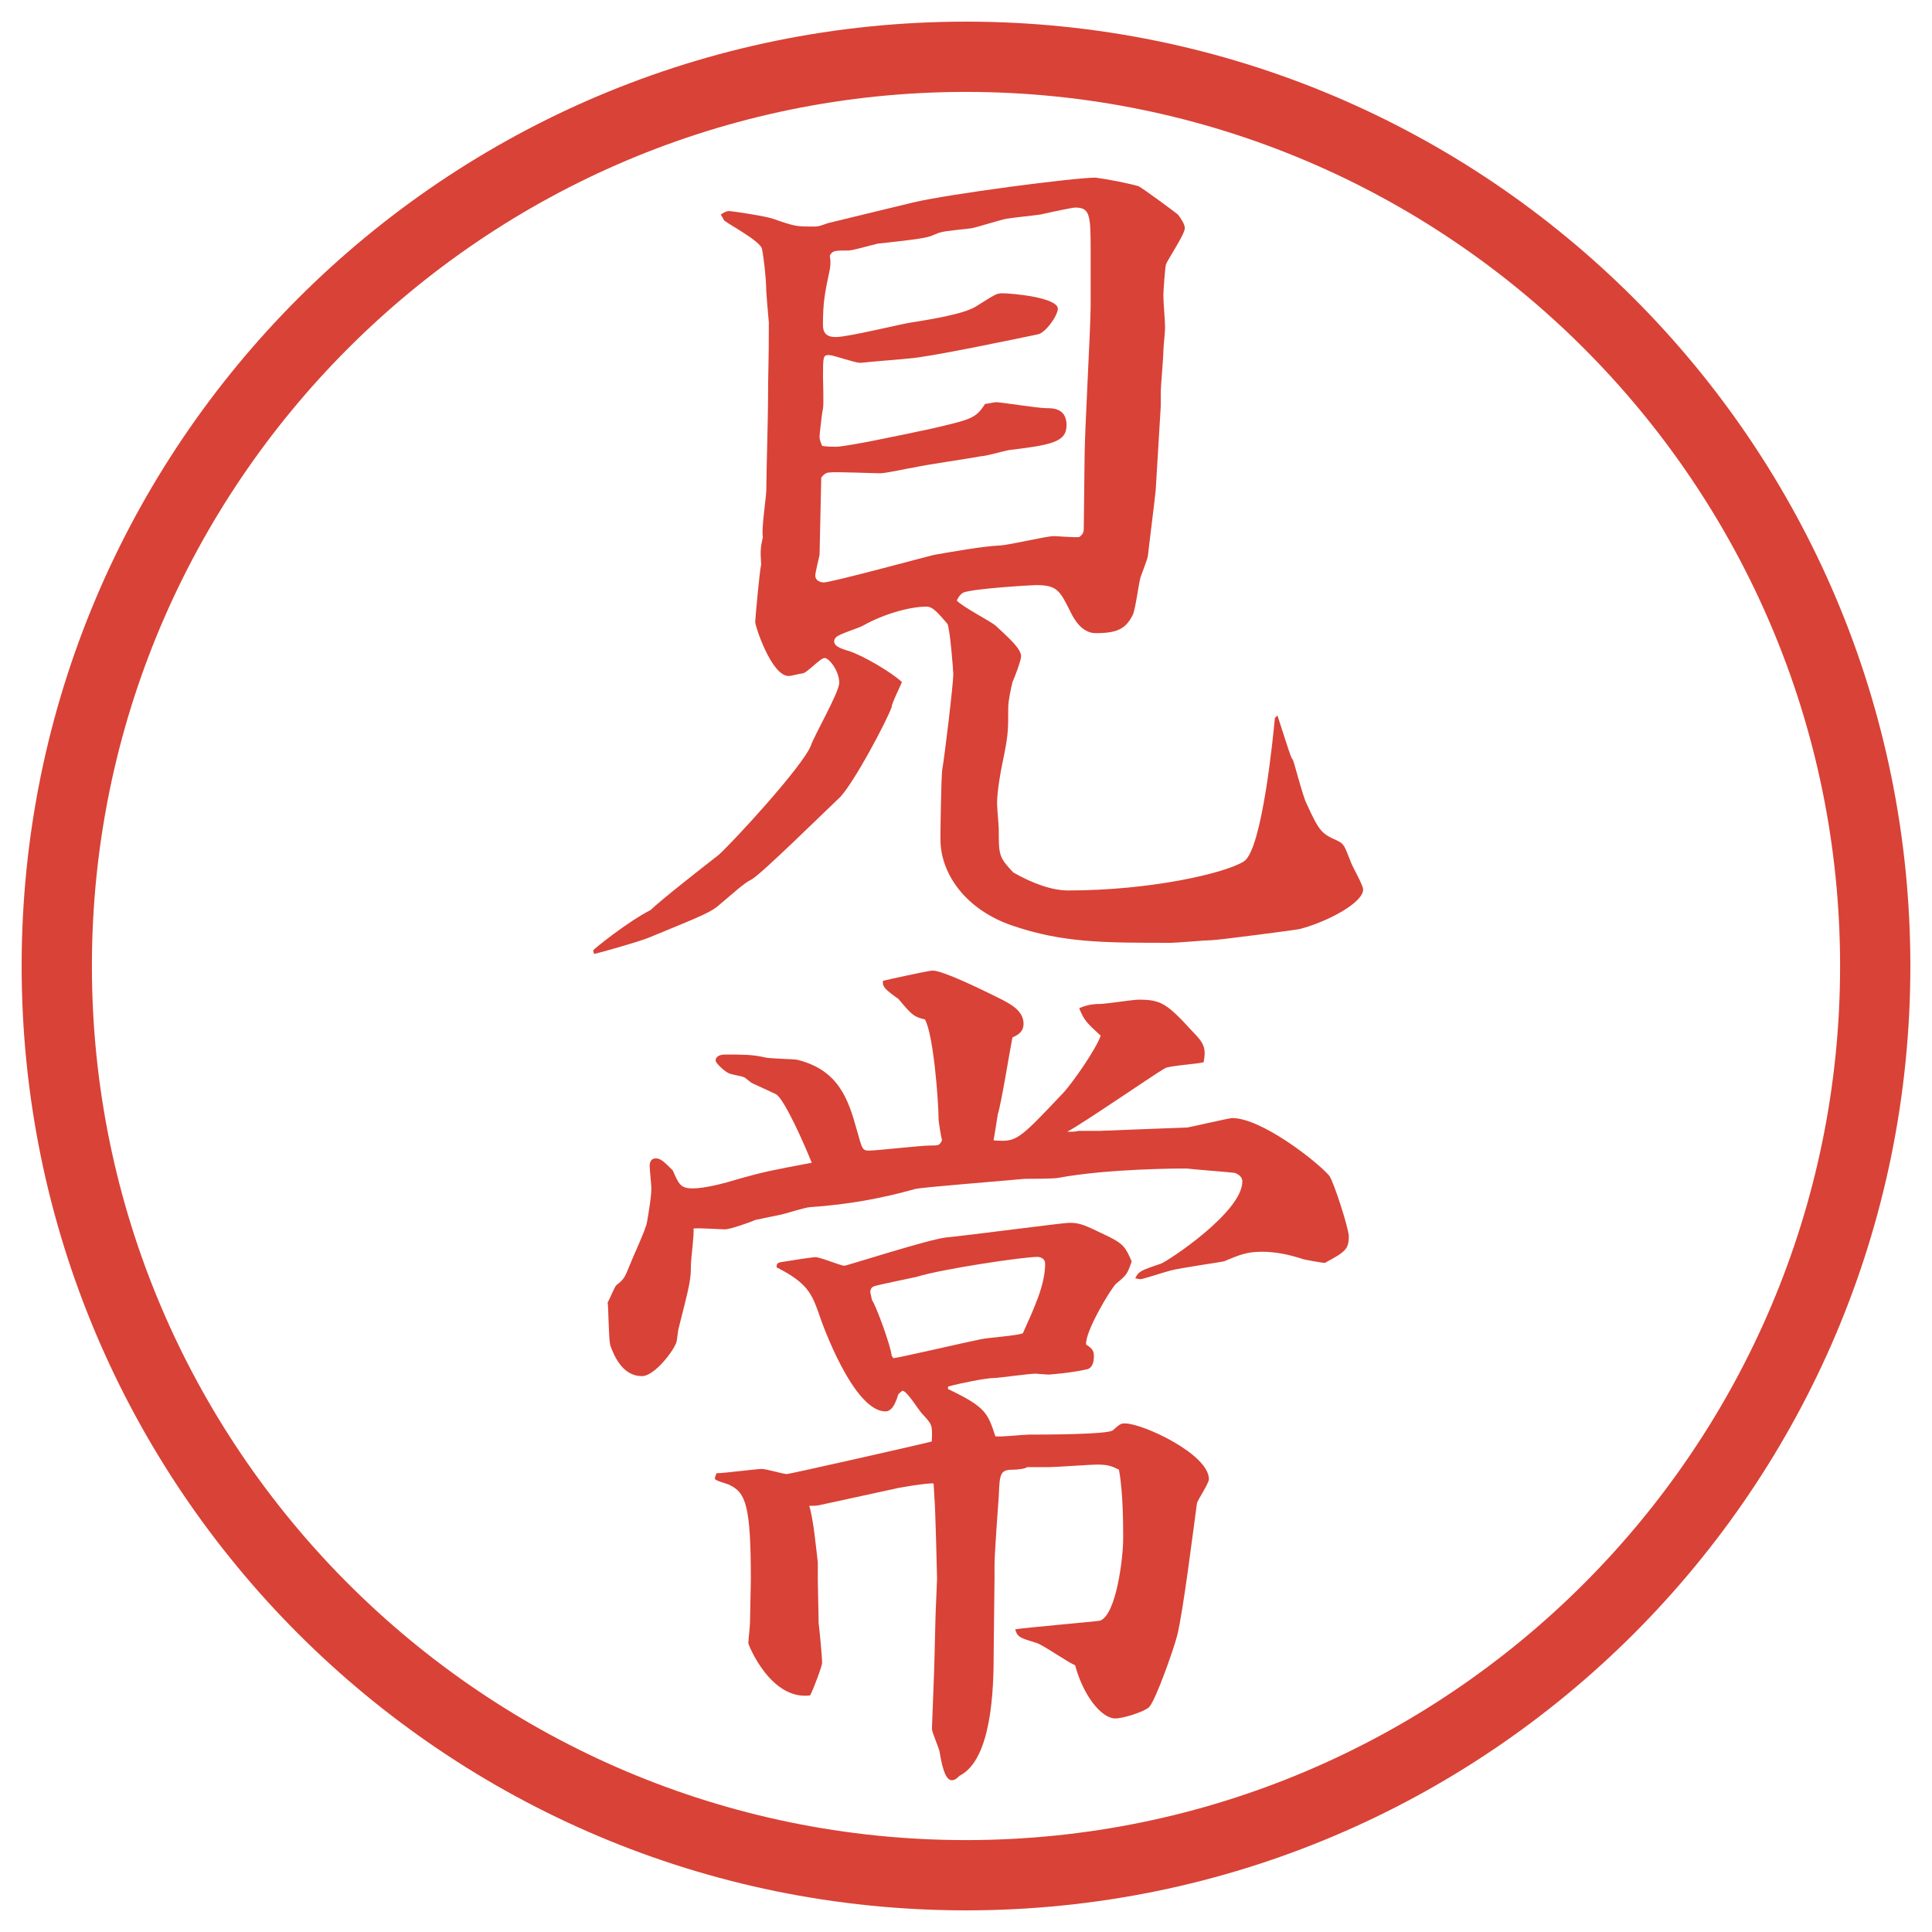
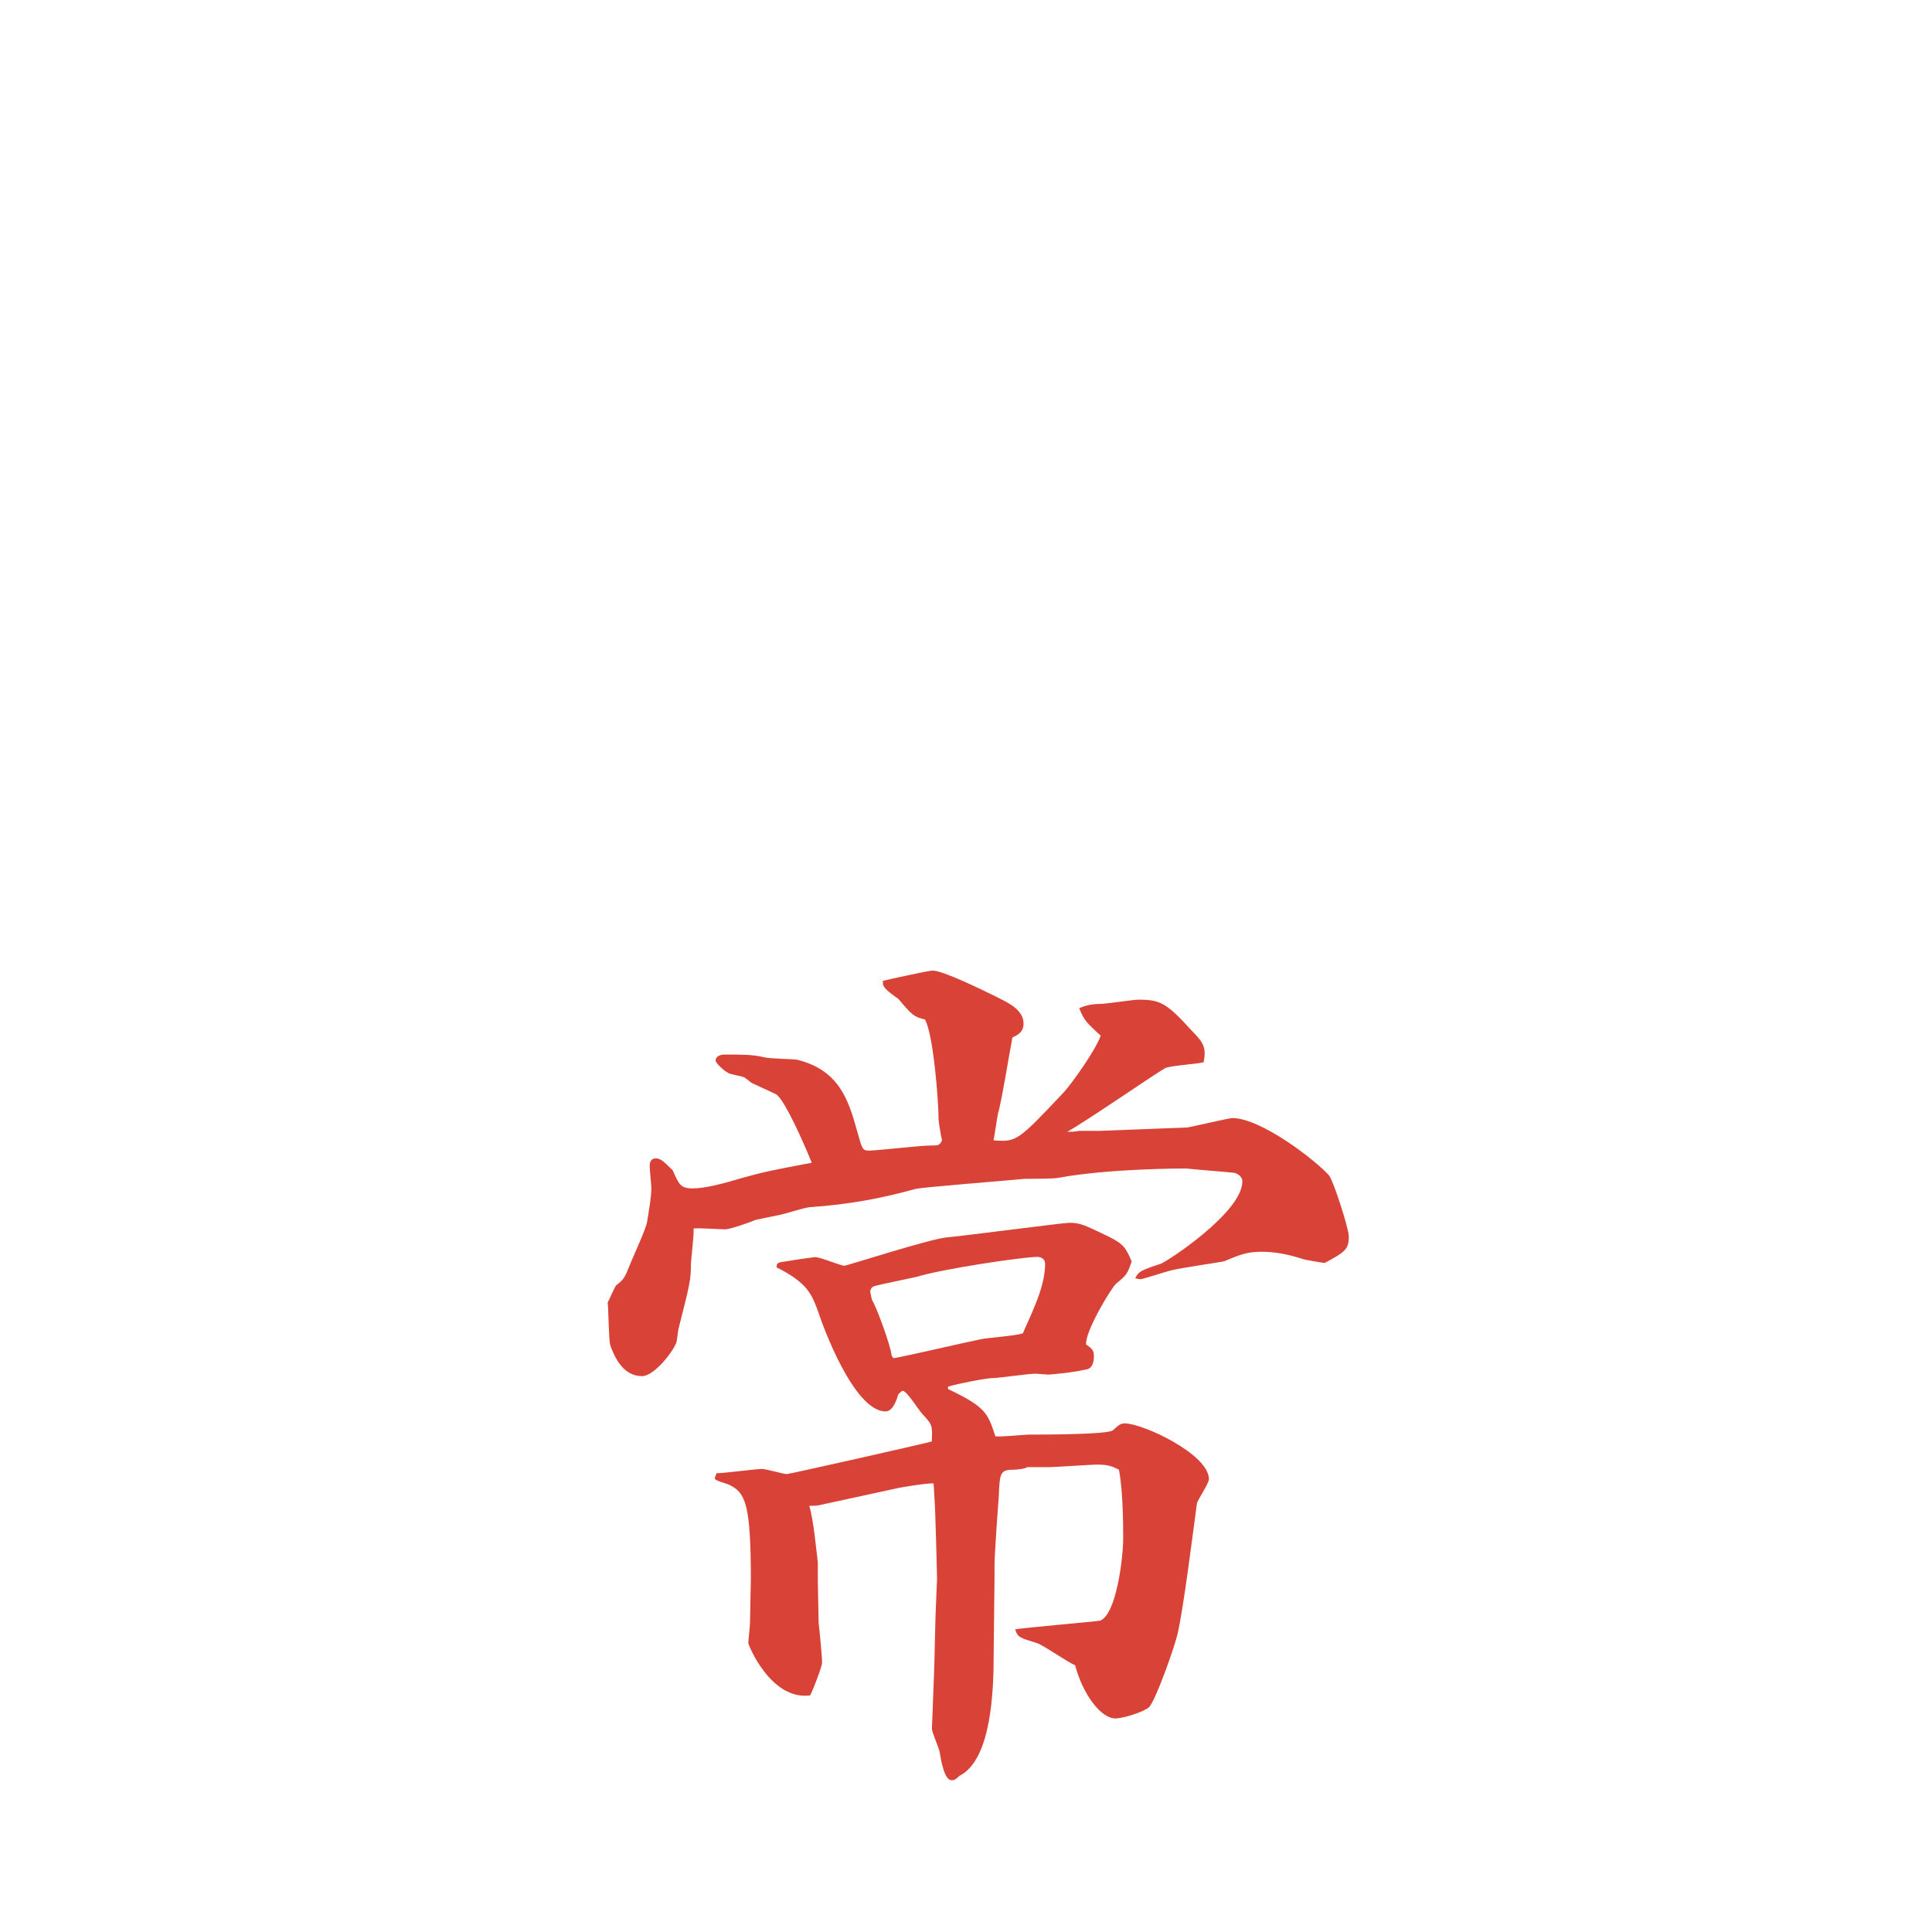
<svg xmlns="http://www.w3.org/2000/svg" version="1.1" viewBox="0 0 27.496 27.496">
  <g>
    <g id="_レイヤー_1" data-name="レイヤー_1">
      <g id="_楕円形_1" data-name="楕円形_1">
-         <path d="M13.748,1.308c6.859,0,12.44,5.581,12.44,12.44s-5.581,12.44-12.44,12.44S1.308,20.607,1.308,13.748,6.889,1.308,13.748,1.308M13.748.308C6.325.308.308,6.325.308,13.748s6.017,13.44,13.44,13.44,13.44-6.017,13.44-13.44S21.171.308,13.748.308h0Z" fill="#d94236" />
-       </g>
+         </g>
      <g>
-         <path d="M8.441,13.526c0-.012.5-.415.818-.574.134-.134.806-.659.964-.781.183-.159,1.208-1.27,1.318-1.562.049-.146.403-.757.403-.891,0-.171-.146-.354-.208-.354s-.256.22-.317.22c-.024,0-.159.037-.195.037-.244,0-.476-.708-.476-.769,0-.037.061-.72.085-.818-.012-.183-.012-.232.024-.391-.024-.11.049-.574.049-.671,0-.195.024-1.05.024-1.221,0-.464.012-.537.012-1.16-.012-.134-.037-.427-.037-.452,0-.171-.037-.488-.061-.598s-.464-.342-.537-.403l-.049-.085c.073-.049.098-.049.122-.049.037,0,.525.073.623.11.317.11.33.11.574.11.061,0,.073,0,.208-.049l1.208-.293c.513-.122,2.294-.354,2.599-.354.184.024.488.085.611.122.072.037.5.354.561.403.037.049.098.134.098.195,0,.085-.231.427-.268.513-.013.049-.037.378-.037.439,0,.122.024.354.024.464,0,.061-.024.281-.024.33,0,.098-.037.5-.037.574v.208l-.072,1.196c-.013.146-.098.806-.11.928,0,.049-.098.281-.11.33-.023.085-.072.464-.109.525-.098.195-.22.256-.525.256-.195,0-.305-.195-.354-.293-.158-.317-.195-.391-.5-.391-.037,0-.916.049-1.038.11-.049.037-.061.061-.085.11.073.085.476.293.549.354.184.171.366.33.366.439,0,.061-.098.317-.122.366-.024.098-.061.269-.061.366,0,.342,0,.391-.086.806-.024.11-.073.391-.073.562,0,.049.024.317.024.354,0,.378,0,.403.207.623.281.159.55.256.781.256,1.172,0,2.234-.244,2.503-.415.257-.171.415-1.782.439-2.039l.036-.037c.172.525.184.586.221.635.012.012.146.537.195.623.183.403.219.427.439.525.098.049.098.073.195.317.023.061.17.317.17.378,0,.183-.488.452-.902.562-.049.012-1.172.159-1.258.159s-.488.037-.574.037c-.964,0-1.537,0-2.257-.244-.647-.22-1.025-.72-1.025-1.233,0-.208.012-.854.024-.977.037-.208.159-1.233.159-1.367,0-.061-.049-.671-.085-.72-.098-.11-.195-.244-.293-.244-.244,0-.623.11-.903.269-.061.037-.354.122-.391.171-.012.012-.024.037-.024.049,0,.061.049.098.22.146.208.073.586.293.745.439-.024.061-.146.305-.146.354-.049.159-.562,1.135-.757,1.306-.183.171-1.086,1.062-1.233,1.147-.122.061-.232.171-.452.354-.122.11-.208.146-1.013.476-.146.061-.757.232-.781.232l-.012-.049ZM11.664,7.898c-.012.049-.061.256-.061.293,0,.073.073.098.122.098.11,0,1.55-.391,1.562-.391.281-.049.696-.122.928-.134.122,0,.672-.134.781-.134.06,0,.317.024.366.012.049-.037.062-.073.062-.11,0-.159.012-.891.012-1.038,0-.342.086-1.831.086-2.136v-.806c0-.5-.013-.598-.221-.598-.036,0-.329.061-.488.098-.072.012-.427.049-.488.061-.072.012-.427.122-.488.134s-.391.037-.452.061c-.024,0-.146.061-.171.061-.11.037-.61.085-.72.098-.061.012-.354.098-.415.098-.195,0-.232,0-.269.073.012.085.012.122,0,.195-.073.342-.098.476-.098.793,0,.11.049.171.183.171.171,0,.916-.183,1.074-.208s.745-.11.928-.232c.256-.159.281-.183.366-.183.146,0,.792.061.792.22,0,.098-.182.354-.292.366-.293.061-1.574.33-1.831.342-.098.012-.586.049-.671.061h-.024c-.073,0-.378-.11-.439-.11-.085,0-.085.024-.085.317,0,.073.012.378,0,.439-.012.049-.049.366-.049.403,0,.024,0,.049.037.134.085.012.134.012.195.012.146,0,.903-.159,1.355-.256.574-.134.635-.146.769-.354.037,0,.122-.024.159-.024.061,0,.598.085.708.085.098,0,.292,0,.292.244s-.232.281-.83.354c-.062.012-.318.085-.379.085-.195.037-.793.122-.952.159-.085.012-.415.085-.488.085-.085,0-.659-.024-.72-.012-.049,0-.085.024-.122.073l-.024,1.099Z" fill="#d94236" />
        <path d="M15.631,16.095l1.27-.049c.073-.013.598-.134.635-.134.415,0,1.196.609,1.379.817.062.073.281.757.281.866,0,.184-.049.221-.342.379-.024,0-.317-.049-.33-.061q-.305-.098-.561-.098c-.208,0-.306.036-.537.134-.037.013-.647.098-.77.134-.061.013-.391.123-.428.123l-.072-.013c.049-.098.072-.11.365-.208.098-.036,1.16-.732,1.16-1.172,0-.072-.073-.109-.109-.121-.11-.013-.586-.049-.684-.062h-.013c-.073,0-1.099,0-1.819.134-.072.013-.402.013-.475.013-.231.024-1.501.122-1.562.146-.476.134-.952.22-1.489.257-.061,0-.366.098-.427.109-.049.012-.305.061-.354.073-.073.036-.366.134-.427.134-.073,0-.391-.023-.452-.012.012.073-.037.439-.037.513,0,.208-.012.269-.171.892-.012.023-.024.183-.037.219-.049.135-.317.477-.488.477-.269,0-.391-.269-.452-.439-.024-.098-.024-.525-.037-.61.024-.036.098-.22.122-.244.11-.085.122-.11.195-.293.037-.098.232-.513.244-.61.024-.146.061-.354.061-.477,0-.049-.024-.268-.024-.316,0-.062.024-.11.085-.11s.098.024.244.171c.085.195.11.256.281.256.183,0,.452-.072.696-.146.305-.085.415-.109,1.001-.219-.098-.244-.391-.916-.513-.977-.049-.025-.293-.135-.342-.159-.024-.013-.098-.085-.122-.085-.024-.013-.195-.037-.22-.062-.049-.024-.171-.134-.171-.171,0-.073.085-.086.134-.086.244,0,.391,0,.549.037.073.024.403.024.476.037.598.146.732.573.854,1.013.073.257.073.28.171.28.11,0,.732-.072.867-.072.122,0,.134,0,.171-.074-.012-.036-.049-.268-.049-.293,0-.256-.073-1.22-.195-1.428-.159-.037-.183-.061-.378-.293-.037-.024-.195-.134-.208-.183-.012-.012-.012-.037-.012-.073.049-.012.647-.146.708-.146.146,0,.696.269.916.378.171.085.378.183.378.378,0,.11-.072.159-.158.195-.037.184-.158.94-.207,1.087-.013.073-.049.317-.062.378.329.025.342.013,1-.684.122-.134.451-.598.525-.805-.195-.183-.232-.208-.306-.391q.134-.061.293-.061c.085,0,.476-.061.55-.061.316,0,.402.049.769.452.171.171.195.244.159.439-.086.024-.488.049-.55.085-.171.098-1.159.781-1.392.904.086,0,.098,0,.171-.013h.269ZM13.495,19.77c.537.256.562.342.671.671.073.013.402-.024.477-.024.183,0,1.123,0,1.195-.061.098-.086.11-.098.172-.098.256,0,1.195.439,1.195.793,0,.061-.158.293-.17.342-.049.354-.195,1.538-.281,1.88-.037.159-.305.928-.402,1.025-.086.073-.379.159-.477.159-.207,0-.464-.342-.574-.758-.098-.036-.462-.293-.548-.316-.232-.074-.269-.074-.305-.195.158-.025,1.146-.11,1.208-.123.231-.085.329-.891.329-1.172,0-.158,0-.671-.061-.977-.098-.049-.158-.072-.305-.072-.11,0-.586.036-.683.036h-.318c-.023.024-.146.036-.183.036-.195,0-.208.037-.22.367-.012.158-.061.842-.061.988v.171l-.012,1.087c0,.5-.024,1.514-.488,1.745-.037.036-.061.062-.11.062-.098,0-.146-.244-.171-.403-.012-.062-.11-.28-.11-.329,0-.037.037-.904.037-1.025l.012-.488c0-.098.024-.574.024-.623,0-.024-.024-1.037-.037-1.147l-.012-.208c-.073-.012-.513.062-.549.074l-1.062.231c-.049.013-.11.013-.159.013.061.195.098.609.122.805v.257c0,.098.012.524.012.61.012.086.049.477.049.562,0,.049-.134.403-.171.464-.562.073-.879-.721-.879-.744,0-.037.024-.244.024-.293,0-.098.012-.525.012-.611,0-1.049-.073-1.232-.293-1.342-.037-.025-.22-.062-.22-.098q0-.013.024-.074c.11,0,.562-.061.647-.061.061,0,.305.073.354.073.037,0,1.929-.427,2.063-.464.012-.244,0-.244-.134-.391-.049-.049-.22-.33-.281-.33-.012,0-.049.037-.061.049-.024.074-.073.244-.183.244-.452,0-.903-1.244-.952-1.403-.098-.269-.159-.427-.598-.647,0-.049.012-.061.049-.072.146-.025.391-.062.5-.074.073,0,.366.123.415.123.037,0,1.208-.379,1.453-.403.269-.024,1.66-.208,1.745-.208.159,0,.208.025.562.195.22.11.244.159.33.354-.062.183-.074.195-.221.317-.072.061-.451.695-.427.867.098.061.11.098.11.17,0,.086-.025.172-.11.184-.208.049-.524.073-.537.073-.024,0-.171-.013-.183-.013-.098,0-.525.062-.599.062-.098,0-.476.073-.647.122v.037ZM12.409,18.5c.061.085.269.658.281.793l.024.037c.11-.013,1.05-.232,1.245-.27.098-.023.512-.049.598-.085.158-.354.317-.684.317-.989,0-.072-.062-.098-.11-.098-.207,0-1.354.172-1.708.281-.098.024-.525.109-.61.135-.049.012-.061.061-.061.085l.024.11Z" fill="#d94236" />
      </g>
    </g>
  </g>
</svg>